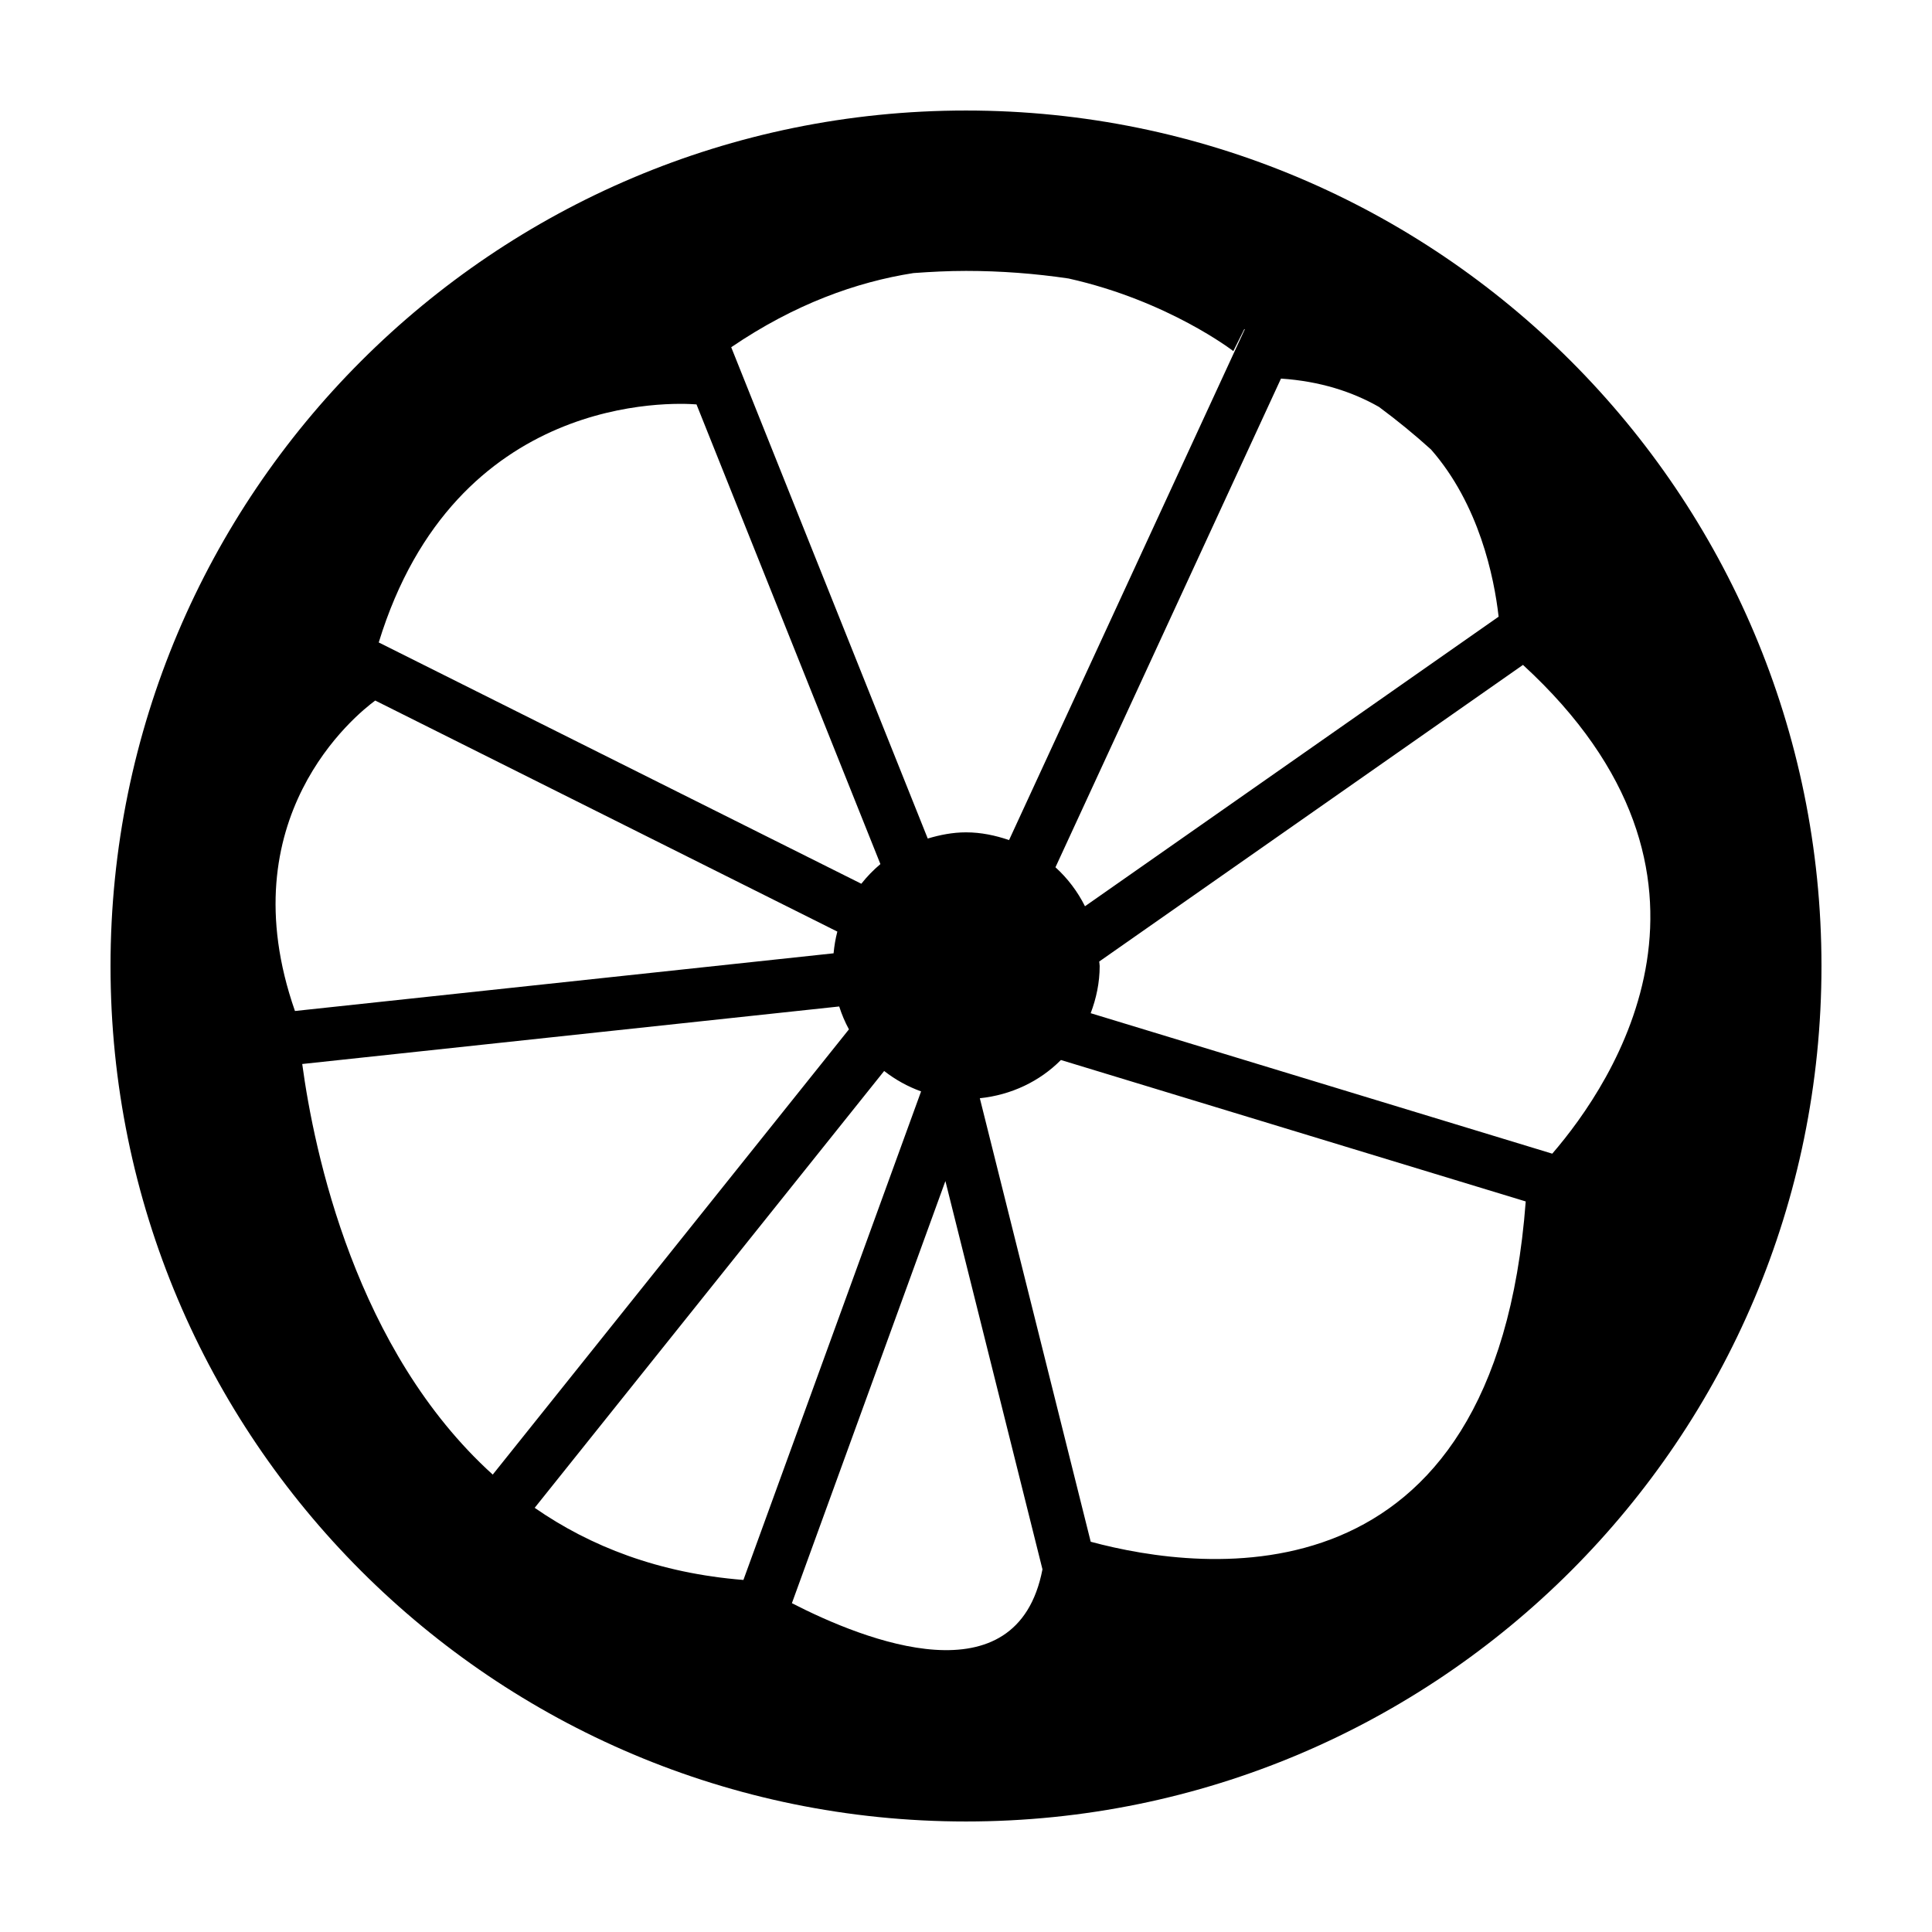
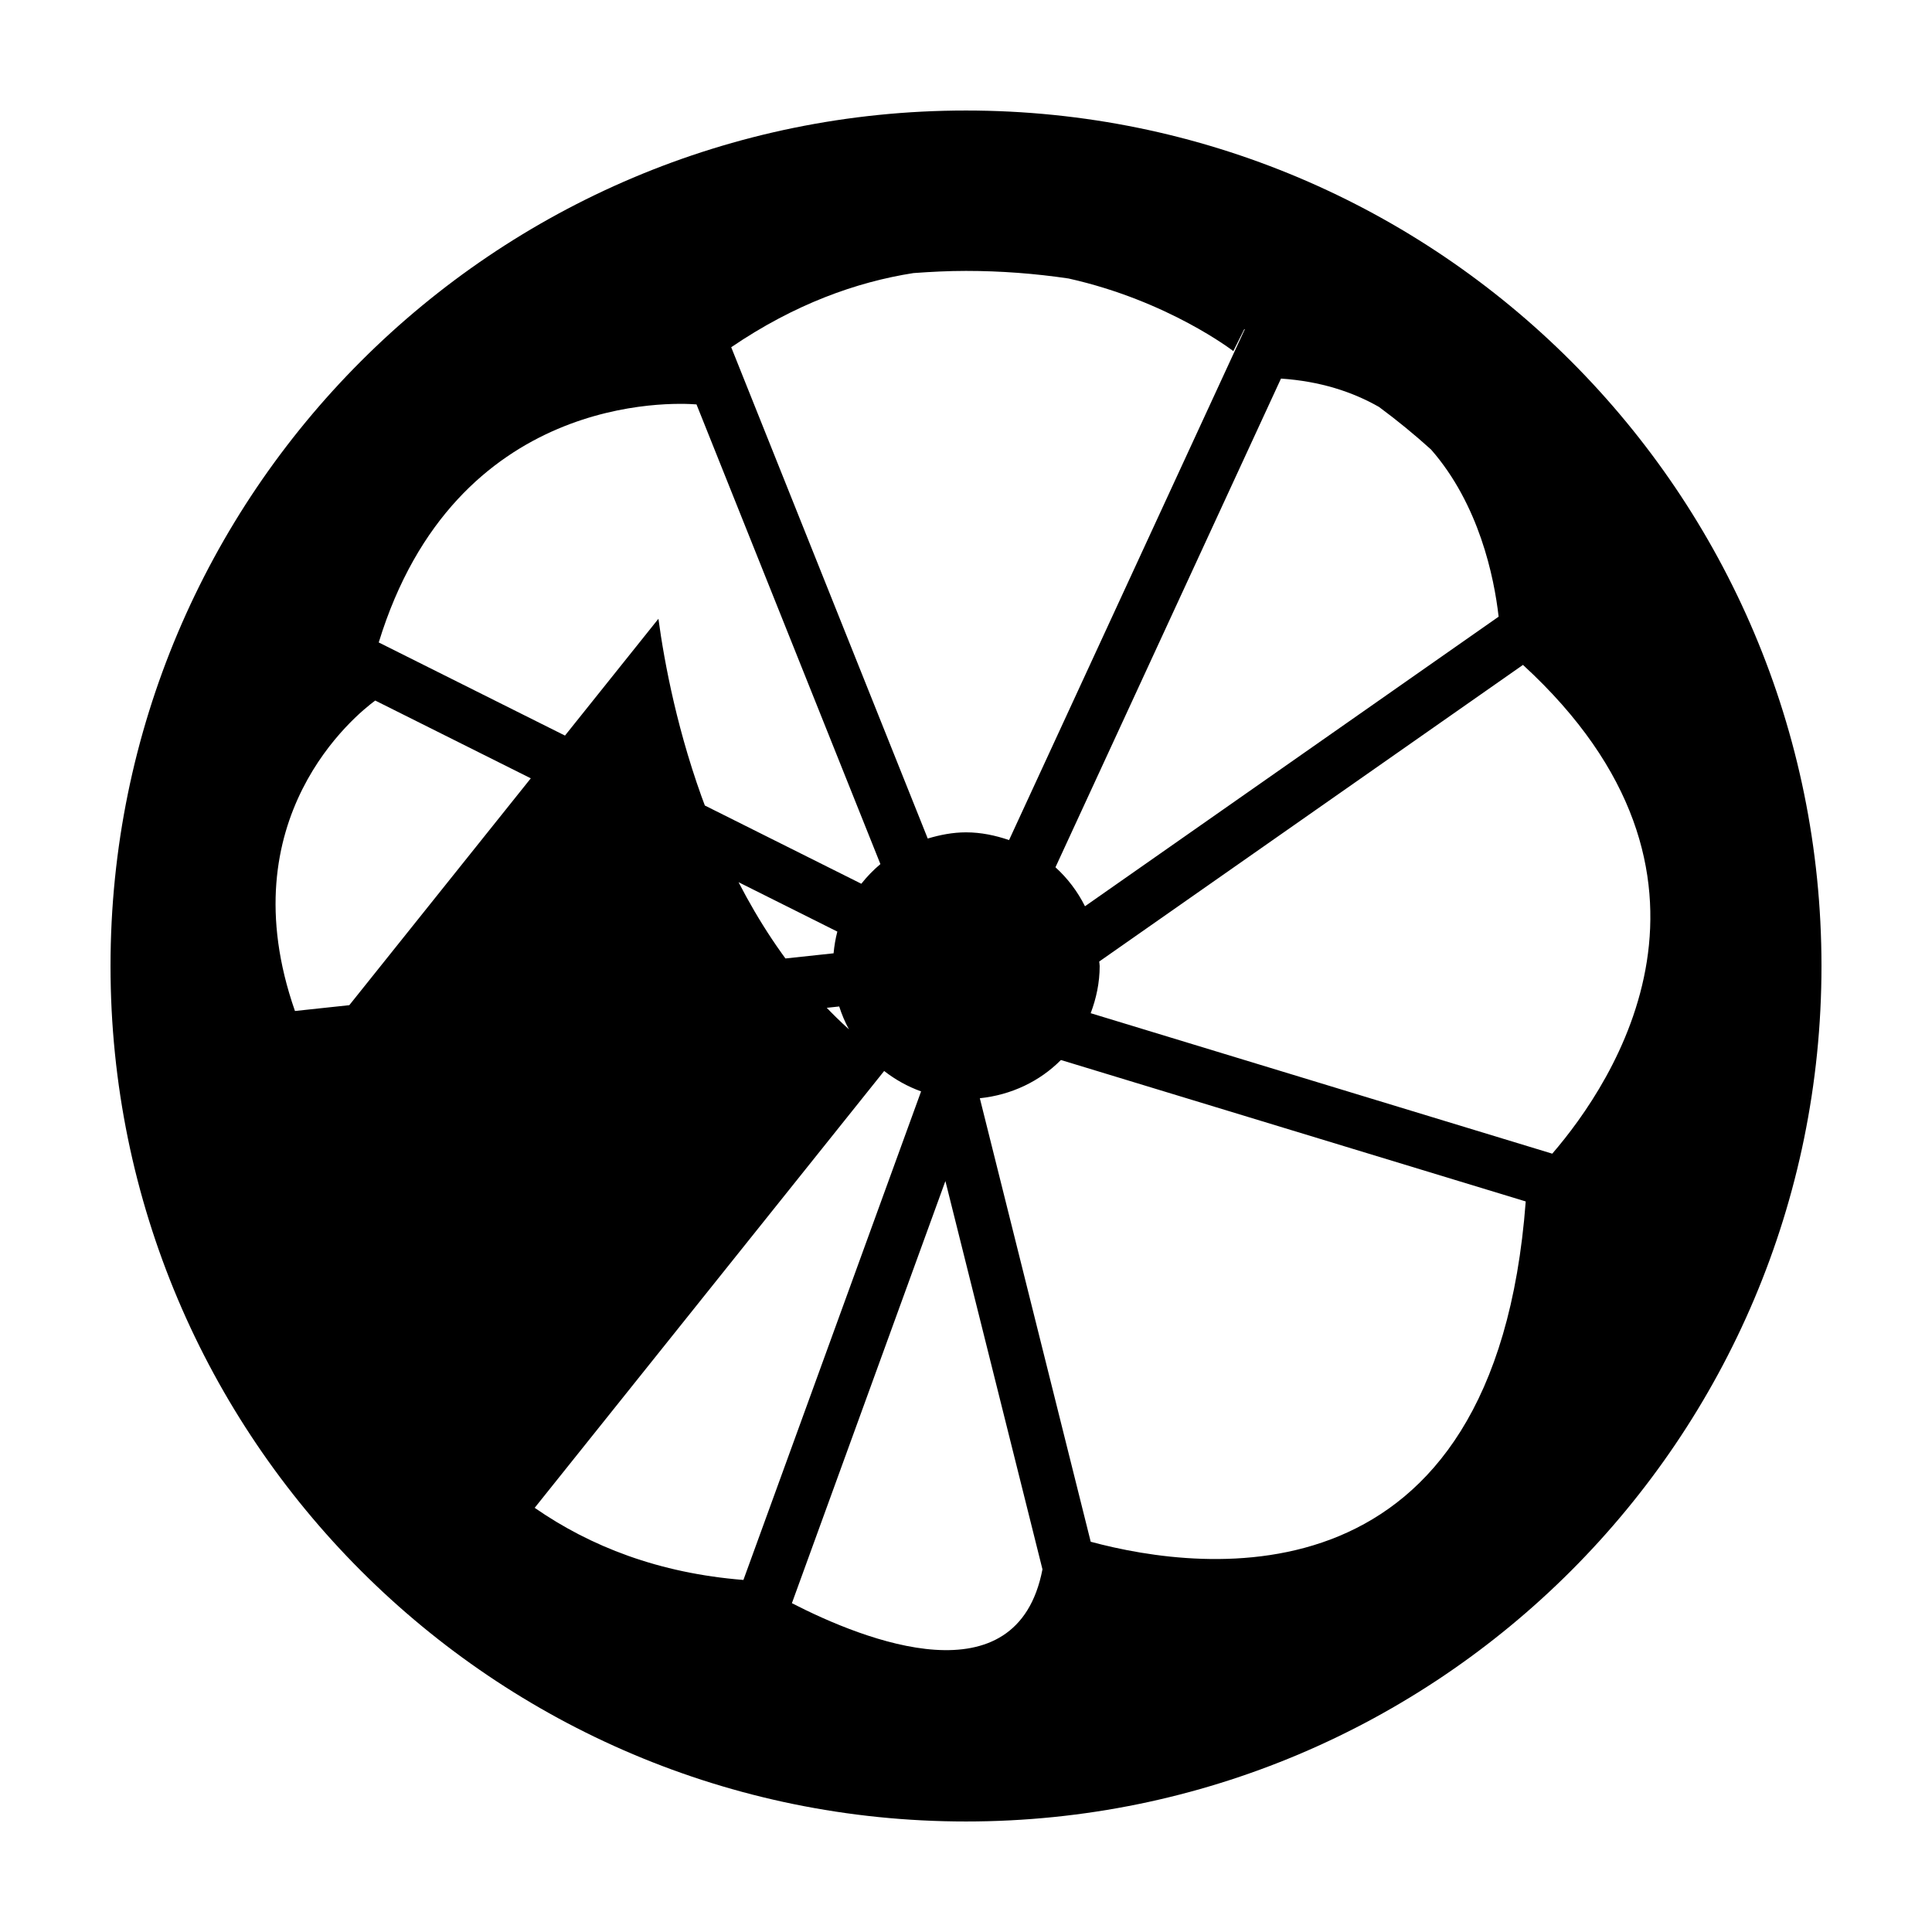
<svg xmlns="http://www.w3.org/2000/svg" fill="#000000" width="800px" height="800px" version="1.1" viewBox="144 144 512 512">
-   <path d="m400 173.29c-125.21 0-226.71 101.5-226.71 226.71 0 125.21 101.5 226.71 226.71 226.71 125.22 0 226.71-101.5 226.71-226.71-0.004-125.21-101.5-226.71-226.71-226.71zm109.46 78.562c4.781 3.535 9.383 7.301 13.777 11.273 12.742 14.547 16.723 33.816 17.914 44.301l-109.62 76.742c-1.969-3.926-4.613-7.418-7.824-10.328l59.766-129.51c10.453 0.707 18.949 3.512 25.988 7.519zm-123.38-35.484c4.602-0.336 9.227-0.574 13.914-0.574 9.246 0 18.312 0.699 27.191 2.012 26.441 5.906 43.656 19.242 43.656 19.242l2.918-5.84c0.047 0.016 0.086 0.039 0.125 0.051l-62.473 135.37c-3.598-1.23-7.402-2.047-11.418-2.047-3.543 0-6.902 0.68-10.133 1.641l-52.082-130.2c16.777-11.414 33.129-17.281 48.301-19.656zm-57.5 34.805 48.738 121.82c-1.863 1.566-3.551 3.301-5.059 5.211l-127.89-63.945c20.324-66.289 78.074-63.57 84.215-63.086zm-85.137 78.48 122.46 61.23c-0.492 1.863-0.805 3.777-0.996 5.754l-142.74 15.289c-17.859-51.074 16.145-78.508 21.273-82.273zm-19.344 96.32 142.3-15.246c0.68 2.133 1.531 4.137 2.578 6.066l-94.395 117.99c-36.363-32.902-47.336-85.508-50.488-108.81zm61.594 117.62 92.617-115.77c2.941 2.289 6.211 4.121 9.789 5.41l-47.086 129.47c-22.414-1.785-40.59-8.891-55.32-19.117zm68.164 25.277 40.684-111.88 25.723 102.9c-6.727 34.898-46.949 18.965-66.406 8.973zm79.195-16.285-29.387-117.54c8.363-0.871 15.887-4.484 21.488-10.133l123.18 37.484c-8.117 108.15-85.336 98.254-115.28 90.184zm122.31-102.85-122.32-37.227c1.477-3.898 2.383-8.086 2.383-12.504 0-0.414-0.105-0.777-0.121-1.188l112.3-78.609c60.852 55.859 24.074 110.62 7.758 129.53z" />
+   <path d="m400 173.29c-125.21 0-226.71 101.5-226.71 226.71 0 125.21 101.5 226.71 226.71 226.71 125.22 0 226.71-101.5 226.71-226.71-0.004-125.21-101.5-226.71-226.71-226.71zm109.46 78.562c4.781 3.535 9.383 7.301 13.777 11.273 12.742 14.547 16.723 33.816 17.914 44.301l-109.62 76.742c-1.969-3.926-4.613-7.418-7.824-10.328l59.766-129.51c10.453 0.707 18.949 3.512 25.988 7.519zm-123.38-35.484c4.602-0.336 9.227-0.574 13.914-0.574 9.246 0 18.312 0.699 27.191 2.012 26.441 5.906 43.656 19.242 43.656 19.242l2.918-5.84c0.047 0.016 0.086 0.039 0.125 0.051l-62.473 135.37c-3.598-1.23-7.402-2.047-11.418-2.047-3.543 0-6.902 0.68-10.133 1.641l-52.082-130.2c16.777-11.414 33.129-17.281 48.301-19.656zm-57.5 34.805 48.738 121.82c-1.863 1.566-3.551 3.301-5.059 5.211l-127.89-63.945c20.324-66.289 78.074-63.57 84.215-63.086zm-85.137 78.48 122.46 61.23c-0.492 1.863-0.805 3.777-0.996 5.754l-142.74 15.289c-17.859-51.074 16.145-78.508 21.273-82.273zm-19.344 96.32 142.3-15.246c0.68 2.133 1.531 4.137 2.578 6.066c-36.363-32.902-47.336-85.508-50.488-108.81zm61.594 117.62 92.617-115.77c2.941 2.289 6.211 4.121 9.789 5.41l-47.086 129.47c-22.414-1.785-40.59-8.891-55.32-19.117zm68.164 25.277 40.684-111.88 25.723 102.9c-6.727 34.898-46.949 18.965-66.406 8.973zm79.195-16.285-29.387-117.54c8.363-0.871 15.887-4.484 21.488-10.133l123.18 37.484c-8.117 108.15-85.336 98.254-115.28 90.184zm122.31-102.85-122.32-37.227c1.477-3.898 2.383-8.086 2.383-12.504 0-0.414-0.105-0.777-0.121-1.188l112.3-78.609c60.852 55.859 24.074 110.62 7.758 129.53z" />
</svg>